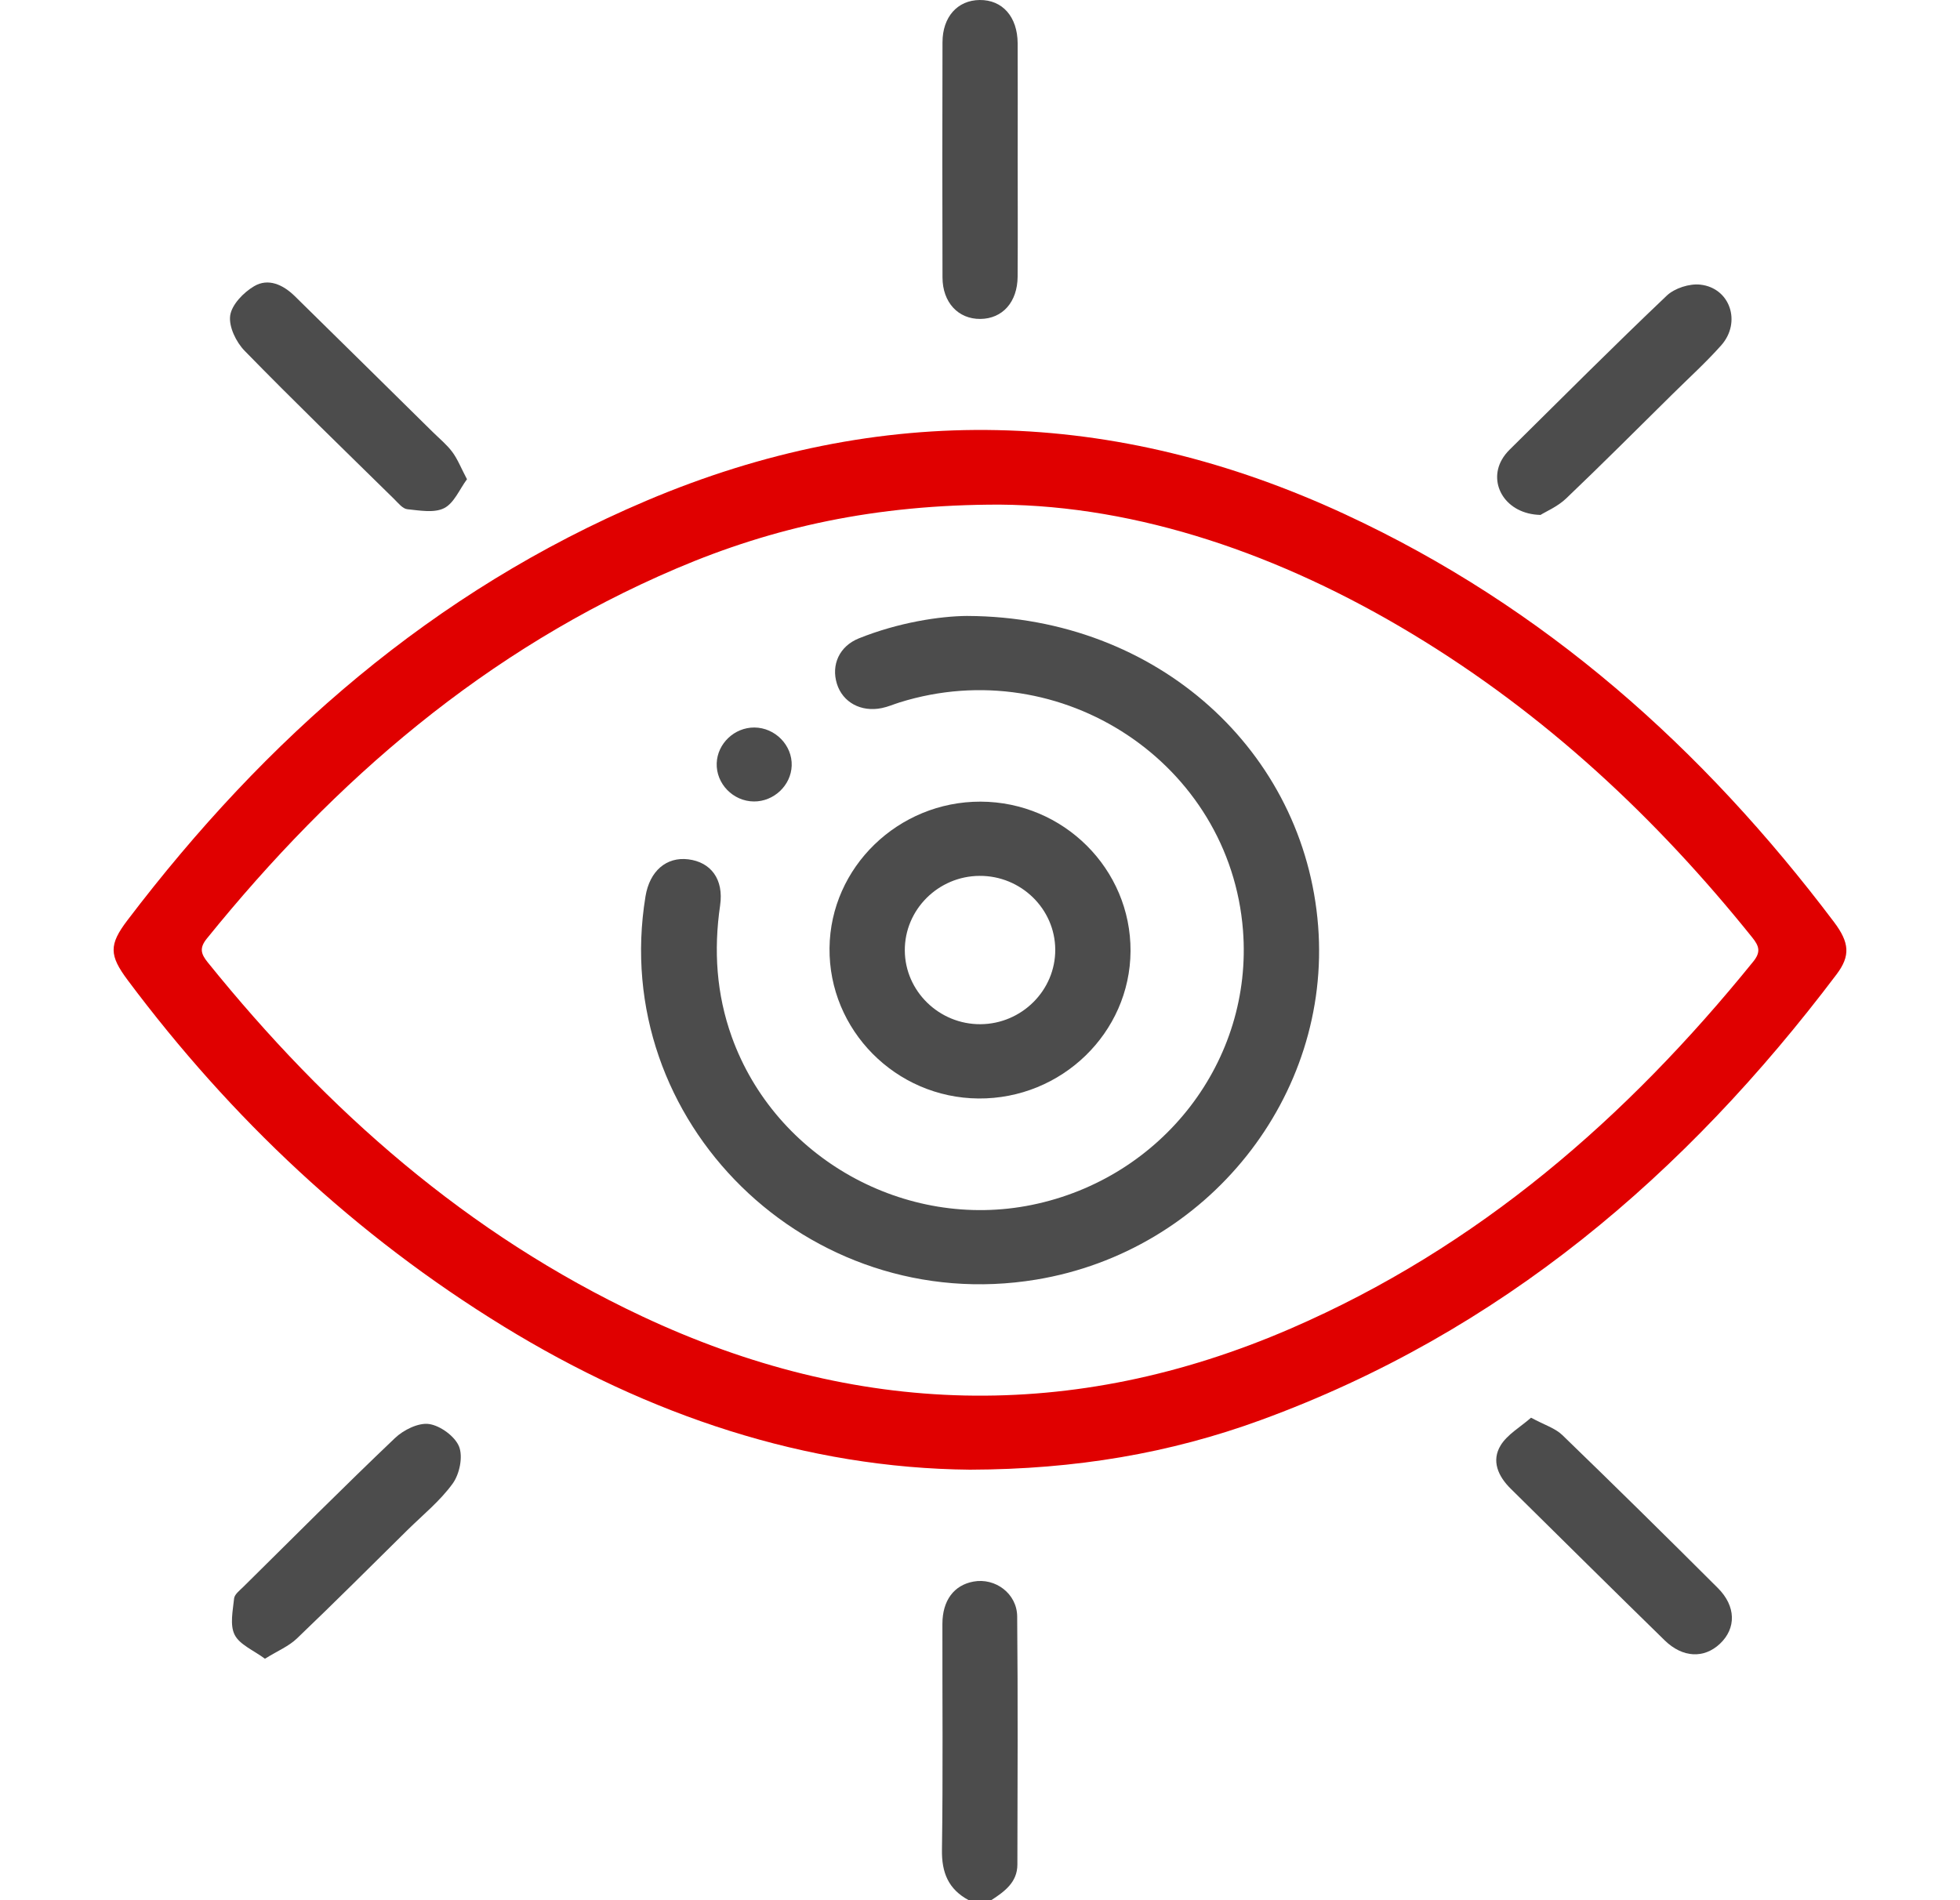
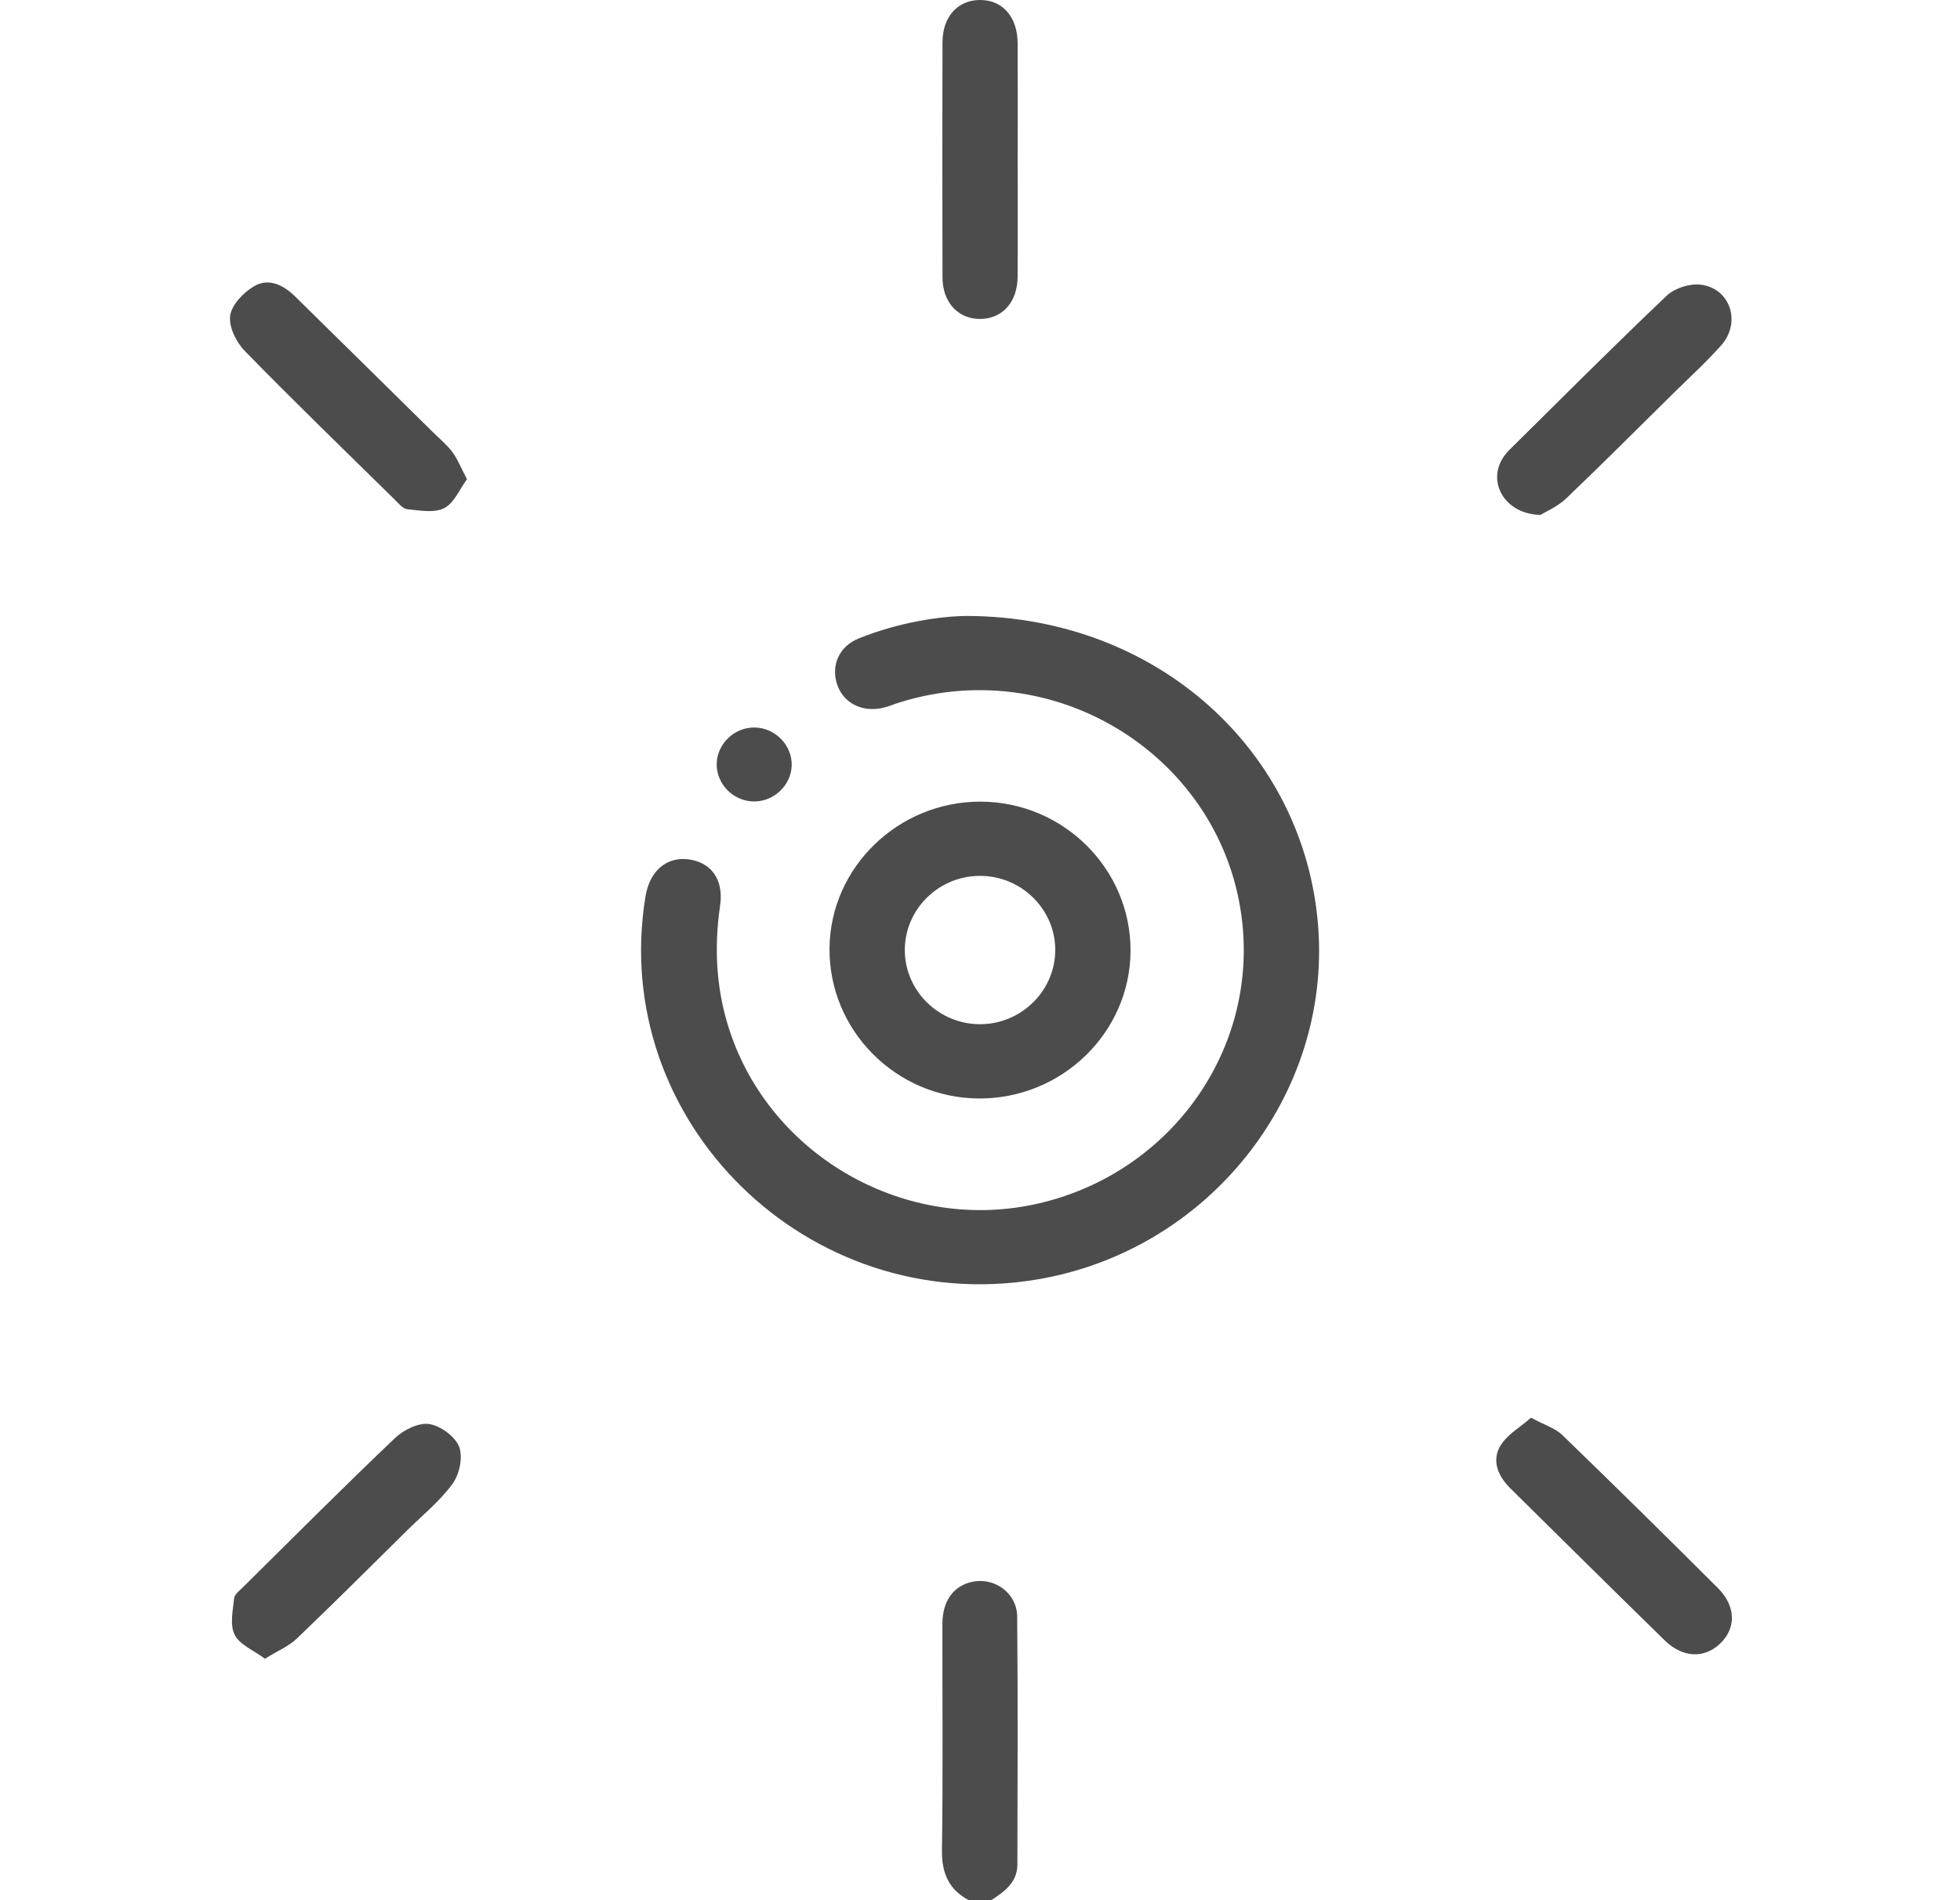
<svg xmlns="http://www.w3.org/2000/svg" width="66" height="64" viewBox="0 0 66 64" fill="none">
  <path d="M32.621 64C31.936 63.633 31.707 63.073 31.719 62.304C31.756 59.769 31.73 57.231 31.734 54.695C31.735 53.904 32.123 53.39 32.779 53.269C33.513 53.133 34.246 53.671 34.252 54.445C34.278 57.23 34.265 60.016 34.259 62.801C34.258 63.396 33.827 63.709 33.38 63.999H32.619L32.621 64Z" fill="#4C4C4C" />
-   <path d="M32.66 49.5C27.147 49.449 21.852 47.678 16.956 44.673C11.966 41.61 7.786 37.676 4.303 33.016C3.674 32.175 3.665 31.82 4.289 30.998C8.938 24.877 14.568 19.92 21.761 16.867C29.661 13.514 37.532 13.722 45.291 17.321C52.016 20.438 57.352 25.213 61.756 31.053C62.281 31.75 62.314 32.193 61.843 32.818C56.759 39.555 50.539 44.877 42.45 47.831C39.399 48.946 36.226 49.49 32.659 49.5H32.66ZM33.662 16.996C29.466 16.993 26.048 17.753 22.778 19.147C16.36 21.882 11.28 26.275 6.965 31.612C6.704 31.934 6.769 32.133 6.997 32.415C11.017 37.401 15.733 41.565 21.608 44.328C28.818 47.719 36.116 47.927 43.459 44.748C49.777 42.013 54.779 37.65 59.041 32.383C59.302 32.06 59.233 31.861 59.008 31.58C55.77 27.545 52.032 24.053 47.567 21.358C43.112 18.666 38.323 17.032 33.662 16.996Z" fill="#E00000" />
  <path d="M34.269 5.39C34.269 6.698 34.276 8.009 34.267 9.317C34.261 10.174 33.759 10.734 33.014 10.742C32.268 10.75 31.739 10.188 31.737 9.344C31.729 6.703 31.73 4.064 31.737 1.424C31.739 0.567 32.242 0.009 32.988 9.93117e-05C33.755 -0.009 34.263 0.564 34.268 1.459C34.274 2.768 34.269 4.078 34.269 5.387V5.39Z" fill="#4C4C4C" />
  <path d="M15.724 16.143C15.472 16.483 15.29 16.946 14.956 17.115C14.621 17.285 14.13 17.193 13.715 17.151C13.558 17.134 13.409 16.943 13.276 16.812C11.589 15.154 9.89 13.509 8.239 11.817C7.95 11.522 7.699 11.002 7.751 10.629C7.802 10.263 8.199 9.851 8.555 9.641C9.036 9.355 9.535 9.592 9.923 9.971C11.476 11.495 13.025 13.025 14.575 14.553C14.798 14.773 15.047 14.976 15.232 15.225C15.412 15.468 15.524 15.761 15.726 16.143H15.724Z" fill="#4C4C4C" />
  <path d="M51.871 17.343C50.703 17.316 50.112 16.304 50.568 15.49C50.638 15.364 50.732 15.245 50.835 15.144C52.591 13.408 54.335 11.658 56.126 9.957C56.389 9.707 56.892 9.545 57.256 9.587C58.261 9.698 58.647 10.855 57.959 11.631C57.446 12.208 56.87 12.73 56.319 13.275C55.128 14.451 53.945 15.637 52.734 16.792C52.447 17.065 52.056 17.229 51.871 17.345V17.343Z" fill="#4C4C4C" />
  <path d="M8.923 55.869C8.536 55.581 8.07 55.395 7.902 55.062C7.734 54.73 7.841 54.248 7.883 53.837C7.897 53.7 8.07 53.568 8.188 53.452C9.884 51.774 11.569 50.084 13.297 48.438C13.584 48.163 14.088 47.912 14.446 47.962C14.827 48.016 15.321 48.378 15.459 48.723C15.595 49.068 15.475 49.646 15.244 49.967C14.822 50.552 14.238 51.024 13.716 51.538C12.48 52.759 11.252 53.987 9.996 55.187C9.724 55.448 9.349 55.603 8.923 55.866V55.869Z" fill="#4C4C4C" />
  <path d="M51.555 47.749C52.006 47.993 52.368 48.101 52.608 48.333C54.368 50.035 56.112 51.754 57.844 53.484C58.462 54.099 58.468 54.843 57.917 55.363C57.383 55.866 56.663 55.841 56.057 55.25C54.32 53.554 52.597 51.844 50.869 50.139C50.445 49.72 50.213 49.2 50.534 48.678C50.76 48.311 51.193 48.068 51.555 47.75V47.749Z" fill="#4C4C4C" />
  <path d="M32.586 20.746C38.997 20.775 43.93 25.324 44.386 31.188C44.832 36.922 40.67 42.144 34.894 43.098C27.212 44.368 20.492 37.778 21.736 30.191C21.876 29.337 22.439 28.851 23.179 28.943C23.934 29.037 24.377 29.61 24.249 30.493C24.028 32.008 24.124 33.482 24.642 34.925C26.107 39.005 30.481 41.453 34.747 40.582C39.15 39.683 42.197 35.72 41.856 31.336C41.419 25.718 35.749 21.954 30.293 23.658C30.092 23.721 29.896 23.808 29.691 23.849C28.991 23.993 28.376 23.653 28.182 23.032C27.983 22.393 28.262 21.766 28.922 21.5C30.248 20.968 31.639 20.75 32.588 20.745L32.586 20.746Z" fill="#4C4C4C" />
  <path d="M38.069 32.034C38.054 34.784 35.747 37.02 32.948 36.998C30.162 36.975 27.904 34.695 27.933 31.931C27.961 29.209 30.249 26.993 33.021 27C35.815 27.009 38.083 29.271 38.069 32.034ZM32.984 29.5C31.592 29.508 30.46 30.64 30.468 32.014C30.476 33.385 31.625 34.505 33.017 34.496C34.407 34.487 35.542 33.354 35.534 31.981C35.526 30.608 34.378 29.491 32.984 29.5Z" fill="#4C4C4C" />
  <path d="M25.405 24.503C26.104 24.509 26.683 25.103 26.659 25.789C26.636 26.454 26.059 26.999 25.386 26.994C24.686 26.989 24.111 26.396 24.134 25.707C24.157 25.042 24.732 24.498 25.405 24.503Z" fill="#4C4C4C" />
</svg>